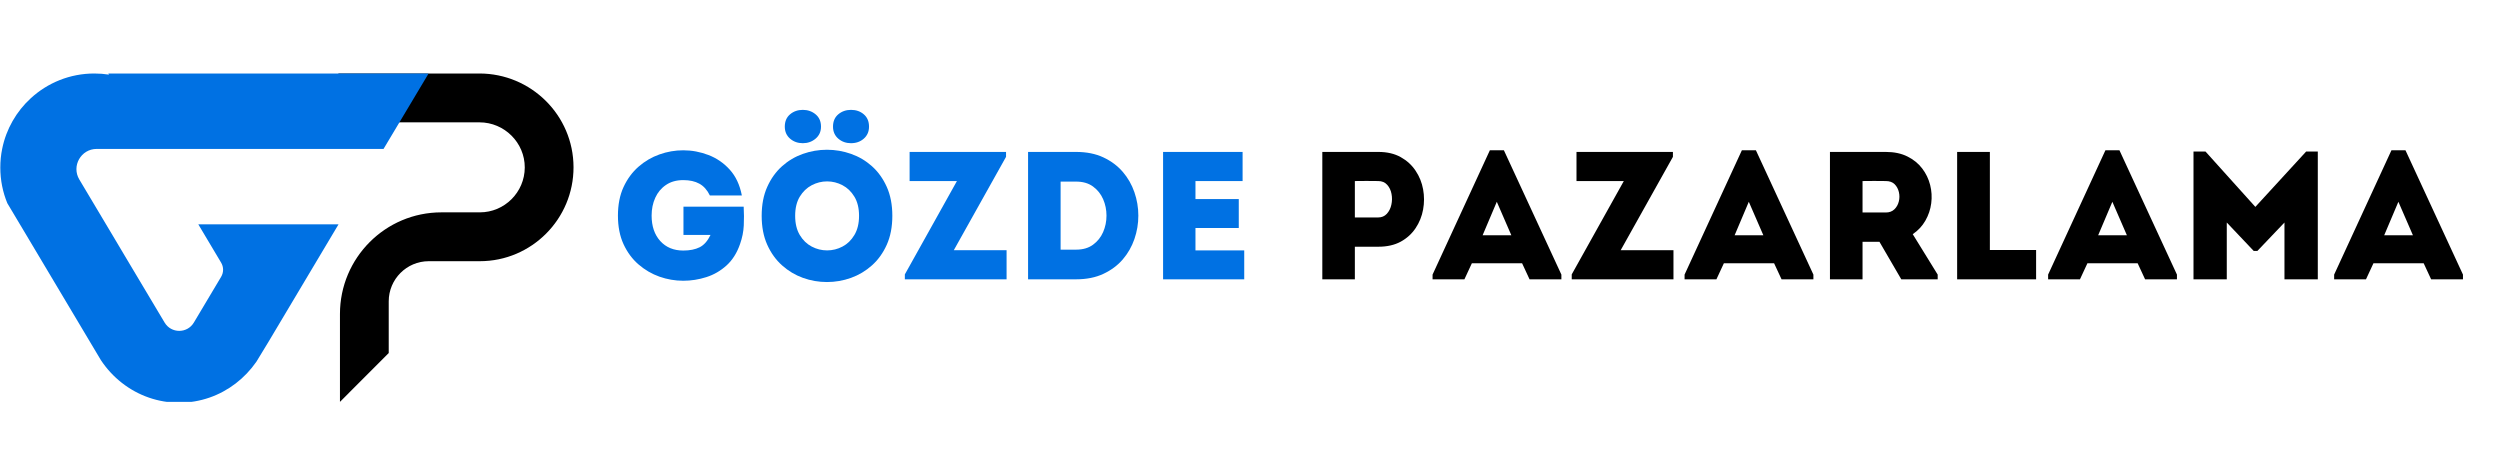
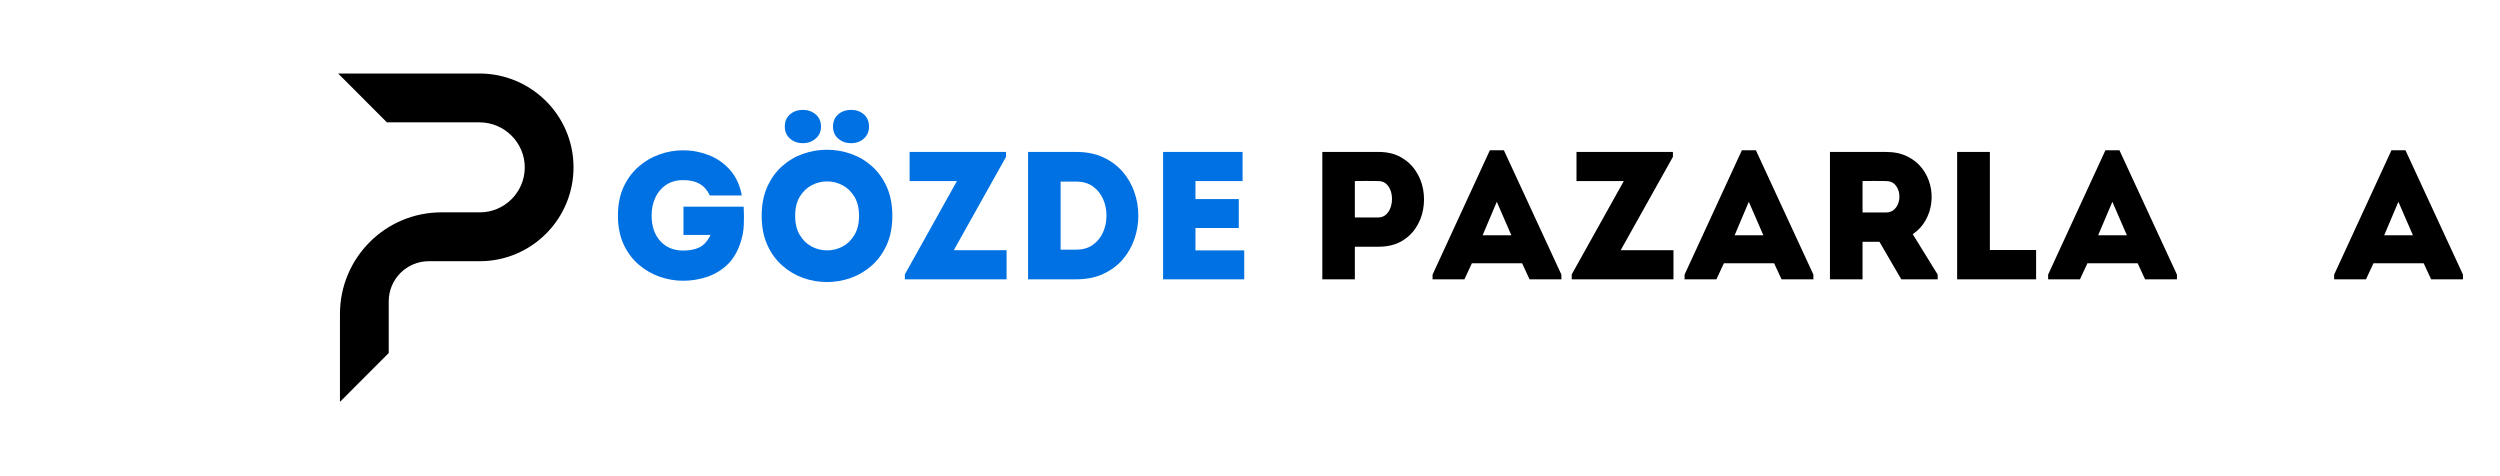
<svg xmlns="http://www.w3.org/2000/svg" width="1050" zoomAndPan="magnify" viewBox="0 0 787.5 150" height="200" preserveAspectRatio="xMidYMid meet" version="1.0">
  <defs>
    <g />
    <clipPath id="f18d6cc33c">
      <path d="M 106.508 23.152 L 180.711 23.152 L 180.711 126.586 L 106.508 126.586 Z M 106.508 23.152 " clip-rule="nonzero" />
    </clipPath>
    <clipPath id="a0e8978335">
-       <path d="M 0 23.152 L 134.914 23.152 L 134.914 126.586 L 0 126.586 Z M 0 23.152 " clip-rule="nonzero" />
-     </clipPath>
+       </clipPath>
  </defs>
  <g clip-path="url(#f18d6cc33c)">
    <path fill="#000000" d="M 180.66 52.637 C 180.703 68.973 167.445 82.277 151.148 82.277 L 135.07 82.277 C 128.102 82.277 122.449 87.941 122.449 94.922 L 122.449 111.199 L 107.086 126.586 L 107.086 98.906 C 107.086 81.227 121.395 66.891 139.047 66.891 L 151.152 66.891 C 158.93 66.891 165.27 60.562 165.301 52.773 C 165.332 44.945 158.875 38.539 151.059 38.539 L 121.875 38.539 L 106.516 23.152 L 151.008 23.152 C 167.297 23.152 180.617 36.32 180.66 52.637 Z M 180.66 52.637 " fill-opacity="1" fill-rule="nonzero" />
  </g>
  <g clip-path="url(#a0e8978335)">
    <path fill="#0071e3" d="M 24.984 56.543 C 27.754 61.195 30.574 65.91 33.406 70.664 C 34.121 71.875 34.855 73.094 35.582 74.312 C 36.863 76.461 38.145 78.613 39.422 80.77 C 43.59 87.758 47.758 94.746 51.852 101.605 C 53.938 105.102 58.988 105.094 61.066 101.605 C 63.902 96.844 66.77 92.027 69.656 87.195 C 70.477 85.82 70.477 84.105 69.656 82.734 C 67.258 78.711 64.852 74.672 62.461 70.66 L 106.641 70.66 C 99.469 82.688 91.965 95.277 84.551 107.715 L 82.605 110.914 L 80.793 113.891 L 80.734 113.98 C 77.117 119.184 71.957 123.18 65.945 125.258 C 62.957 126.289 59.766 126.852 56.441 126.852 C 53.125 126.852 49.941 126.297 46.965 125.27 C 40.723 123.125 35.406 118.918 31.777 113.434 C 31.285 112.605 30.785 111.77 30.285 110.938 C 22.438 97.762 14.434 84.34 6.797 71.531 C 6.617 71.238 6.449 70.953 6.277 70.664 C 4.938 68.422 3.613 66.199 2.301 64 C 0.875 60.535 0.098 56.746 0.098 52.773 C 0.098 50.766 0.293 48.801 0.68 46.91 C 1.938 40.641 5.172 35.09 9.707 30.938 C 14.98 26.102 22.004 23.152 29.715 23.152 C 31.285 23.152 32.828 23.273 34.324 23.508 C 34.254 23.387 34.184 23.27 34.113 23.152 L 135.008 23.152 C 130.82 30.148 126.02 38.188 120.816 46.91 L 30.453 46.91 C 25.512 46.91 22.449 52.297 24.984 56.543 Z M 24.984 56.543 " fill-opacity="1" fill-rule="nonzero" />
  </g>
  <g fill="#0071e3" fill-opacity="1">
    <g transform="translate(192.009, 87.983)">
      <g>
        <path d="M 2.641 -20.062 C 2.641 -23.5 3.227 -26.5 4.406 -29.062 C 5.594 -31.625 7.172 -33.766 9.141 -35.484 C 11.109 -37.203 13.305 -38.488 15.734 -39.344 C 18.16 -40.207 20.656 -40.641 23.219 -40.641 C 25.926 -40.641 28.57 -40.145 31.156 -39.156 C 33.738 -38.164 35.973 -36.629 37.859 -34.547 C 39.754 -32.461 41.023 -29.754 41.672 -26.422 L 31.594 -26.422 C 30.75 -28.148 29.645 -29.383 28.281 -30.125 C 26.926 -30.875 25.238 -31.25 23.219 -31.25 C 21.07 -31.25 19.254 -30.738 17.766 -29.719 C 16.273 -28.707 15.148 -27.359 14.391 -25.672 C 13.629 -23.992 13.25 -22.125 13.25 -20.062 C 13.25 -16.738 14.156 -14.07 15.969 -12.062 C 17.781 -10.062 20.195 -9.062 23.219 -9.062 C 25.281 -9.062 27 -9.406 28.375 -10.094 C 29.75 -10.781 30.895 -12.078 31.812 -13.984 L 23.281 -13.984 L 23.281 -22.875 L 42.25 -22.875 C 42.363 -20.883 42.375 -18.914 42.281 -16.969 C 42.188 -15.02 41.797 -13.07 41.109 -11.125 C 40.148 -8.332 38.734 -6.082 36.859 -4.375 C 34.984 -2.676 32.859 -1.445 30.484 -0.688 C 28.117 0.07 25.695 0.453 23.219 0.453 C 20.656 0.453 18.16 0.023 15.734 -0.828 C 13.305 -1.691 11.109 -2.973 9.141 -4.672 C 7.172 -6.367 5.594 -8.5 4.406 -11.062 C 3.227 -13.625 2.641 -16.625 2.641 -20.062 Z M 2.641 -20.062 " />
      </g>
    </g>
  </g>
  <g fill="#0071e3" fill-opacity="1">
    <g transform="translate(237.288, 87.983)">
      <g>
        <path d="M 43.797 -20 C 43.797 -16.531 43.211 -13.492 42.047 -10.891 C 40.879 -8.297 39.32 -6.129 37.375 -4.391 C 35.426 -2.648 33.227 -1.336 30.781 -0.453 C 28.332 0.422 25.805 0.859 23.203 0.859 C 20.609 0.859 18.086 0.422 15.641 -0.453 C 13.203 -1.336 11.008 -2.648 9.062 -4.391 C 7.113 -6.129 5.555 -8.297 4.391 -10.891 C 3.223 -13.492 2.641 -16.531 2.641 -20 C 2.641 -23.477 3.223 -26.516 4.391 -29.109 C 5.555 -31.711 7.113 -33.883 9.062 -35.625 C 11.008 -37.363 13.203 -38.66 15.641 -39.516 C 18.086 -40.379 20.609 -40.812 23.203 -40.812 C 25.805 -40.812 28.332 -40.379 30.781 -39.516 C 33.227 -38.66 35.426 -37.363 37.375 -35.625 C 39.32 -33.883 40.879 -31.711 42.047 -29.109 C 43.211 -26.516 43.797 -23.477 43.797 -20 Z M 13.188 -20 C 13.188 -17.594 13.672 -15.578 14.641 -13.953 C 15.617 -12.328 16.875 -11.113 18.406 -10.312 C 19.938 -9.508 21.551 -9.109 23.25 -9.109 C 24.945 -9.109 26.562 -9.508 28.094 -10.312 C 29.625 -11.113 30.875 -12.328 31.844 -13.953 C 32.82 -15.578 33.312 -17.594 33.312 -20 C 33.312 -22.414 32.82 -24.426 31.844 -26.031 C 30.875 -27.633 29.625 -28.836 28.094 -29.641 C 26.562 -30.441 24.945 -30.844 23.25 -30.844 C 21.551 -30.844 19.938 -30.441 18.406 -29.641 C 16.875 -28.836 15.617 -27.633 14.641 -26.031 C 13.672 -24.426 13.188 -22.414 13.188 -20 Z M 15.594 -42.875 C 14.031 -42.875 12.691 -43.352 11.578 -44.312 C 10.473 -45.27 9.922 -46.531 9.922 -48.094 C 9.922 -49.738 10.473 -51.031 11.578 -51.969 C 12.691 -52.906 14.031 -53.375 15.594 -53.375 C 17.156 -53.375 18.5 -52.906 19.625 -51.969 C 20.758 -51.031 21.328 -49.738 21.328 -48.094 C 21.328 -46.531 20.758 -45.27 19.625 -44.312 C 18.5 -43.352 17.156 -42.875 15.594 -42.875 Z M 30.781 -42.875 C 29.219 -42.875 27.879 -43.352 26.766 -44.312 C 25.66 -45.27 25.109 -46.531 25.109 -48.094 C 25.109 -49.738 25.66 -51.031 26.766 -51.969 C 27.879 -52.906 29.219 -53.375 30.781 -53.375 C 32.383 -53.375 33.727 -52.906 34.812 -51.969 C 35.906 -51.031 36.453 -49.738 36.453 -48.094 C 36.453 -46.531 35.906 -45.27 34.812 -44.312 C 33.727 -43.352 32.383 -42.875 30.781 -42.875 Z M 30.781 -42.875 " />
      </g>
    </g>
  </g>
  <g fill="#0071e3" fill-opacity="1">
    <g transform="translate(283.714, 87.983)">
      <g>
        <path d="M 33.188 -40.125 L 33.188 -38.578 L 16.734 -9.172 L 33.359 -9.172 C 33.359 -7.41 33.359 -5.879 33.359 -4.578 C 33.359 -3.285 33.359 -1.758 33.359 0 L 1.312 0 L 1.312 -1.547 L 17.719 -30.953 L 2.812 -30.953 C 2.812 -32.711 2.812 -34.242 2.812 -35.547 C 2.812 -36.848 2.812 -38.375 2.812 -40.125 Z M 33.188 -40.125 " />
      </g>
    </g>
  </g>
  <g fill="#0071e3" fill-opacity="1">
    <g transform="translate(318.733, 87.983)">
      <g>
        <path d="M 20.234 -40.125 C 23.523 -40.125 26.391 -39.551 28.828 -38.406 C 31.273 -37.258 33.312 -35.738 34.938 -33.844 C 36.562 -31.957 37.785 -29.816 38.609 -27.422 C 39.43 -25.035 39.844 -22.582 39.844 -20.062 C 39.844 -17.539 39.43 -15.082 38.609 -12.688 C 37.785 -10.301 36.562 -8.16 34.938 -6.266 C 33.312 -4.379 31.273 -2.863 28.828 -1.719 C 26.391 -0.57 23.523 0 20.234 0 L 5.109 0 L 5.109 -40.125 Z M 15.359 -30.781 L 15.359 -9.344 L 20.234 -9.344 C 22.379 -9.344 24.156 -9.859 25.562 -10.891 C 26.977 -11.922 28.039 -13.25 28.75 -14.875 C 29.457 -16.5 29.812 -18.227 29.812 -20.062 C 29.812 -21.895 29.457 -23.625 28.75 -25.25 C 28.039 -26.875 26.977 -28.203 25.562 -29.234 C 24.156 -30.266 22.379 -30.781 20.234 -30.781 Z M 15.359 -30.781 " />
      </g>
    </g>
  </g>
  <g fill="#0071e3" fill-opacity="1">
    <g transform="translate(361.261, 87.983)">
      <g>
        <path d="M 30.156 -40.125 C 30.156 -38.633 30.156 -37.125 30.156 -35.594 C 30.156 -34.07 30.156 -32.523 30.156 -30.953 C 28.164 -30.953 26.426 -30.953 24.938 -30.953 C 23.445 -30.953 21.961 -30.953 20.484 -30.953 C 19.016 -30.953 17.289 -30.953 15.312 -30.953 L 15.312 -25.281 L 28.953 -25.281 C 28.953 -23.75 28.953 -22.227 28.953 -20.719 C 28.953 -19.207 28.953 -17.691 28.953 -16.172 L 15.312 -16.172 C 15.312 -14.984 15.312 -13.816 15.312 -12.672 C 15.312 -11.523 15.312 -10.336 15.312 -9.109 C 17.289 -9.109 19.055 -9.109 20.609 -9.109 C 22.16 -9.109 23.727 -9.109 25.312 -9.109 C 26.895 -9.109 28.68 -9.109 30.672 -9.109 C 30.672 -7.617 30.672 -6.109 30.672 -4.578 C 30.672 -3.055 30.672 -1.531 30.672 0 C 27.535 0 24.609 0 21.891 0 C 19.18 0 16.477 0 13.781 0 C 11.094 0 8.203 0 5.109 0 C 5.109 -6.727 5.109 -13.438 5.109 -20.125 C 5.109 -26.812 5.109 -33.477 5.109 -40.125 C 8.203 -40.125 11.055 -40.125 13.672 -40.125 C 16.285 -40.125 18.898 -40.125 21.516 -40.125 C 24.141 -40.125 27.02 -40.125 30.156 -40.125 Z M 30.156 -40.125 " />
      </g>
    </g>
  </g>
  <g fill="#0071e3" fill-opacity="1">
    <g transform="translate(395.65, 87.983)">
      <g />
    </g>
  </g>
  <g fill="#000000" fill-opacity="1">
    <g transform="translate(411.421, 87.983)">
      <g>
        <path d="M 15.359 0 C 13.641 0 11.922 0 10.203 0 C 8.484 0 6.785 0 5.109 0 C 5.109 -6.688 5.109 -13.375 5.109 -20.062 C 5.109 -26.75 5.109 -33.438 5.109 -40.125 C 8.004 -40.125 10.93 -40.125 13.891 -40.125 C 16.859 -40.125 19.816 -40.125 22.766 -40.125 C 25.516 -40.125 27.863 -39.578 29.812 -38.484 C 31.758 -37.398 33.32 -35.969 34.5 -34.188 C 35.688 -32.414 36.473 -30.469 36.859 -28.344 C 37.242 -26.227 37.242 -24.109 36.859 -21.984 C 36.473 -19.859 35.688 -17.906 34.5 -16.125 C 33.32 -14.352 31.758 -12.93 29.812 -11.859 C 27.863 -10.797 25.516 -10.266 22.766 -10.266 L 15.359 -10.266 Z M 22.703 -19.484 C 23.805 -19.484 24.711 -19.863 25.422 -20.625 C 26.129 -21.395 26.609 -22.352 26.859 -23.5 C 27.109 -24.645 27.125 -25.781 26.906 -26.906 C 26.695 -28.039 26.238 -29 25.531 -29.781 C 24.832 -30.562 23.891 -30.953 22.703 -30.953 C 21.516 -30.992 20.289 -31.004 19.031 -30.984 C 17.77 -30.961 16.547 -30.953 15.359 -30.953 C 15.359 -29.891 15.359 -28.664 15.359 -27.281 C 15.359 -25.906 15.359 -24.539 15.359 -23.188 C 15.359 -21.832 15.359 -20.598 15.359 -19.484 Z M 22.703 -19.484 " />
      </g>
    </g>
  </g>
  <g fill="#000000" fill-opacity="1">
    <g transform="translate(451.197, 87.983)">
      <g>
        <path d="M 30.609 0 L 28.266 -5.047 L 12.438 -5.047 L 10.094 0 L 0.062 0 L 0.062 -1.484 L 18.109 -40.641 L 22.531 -40.641 L 40.641 -1.484 L 40.641 0 Z M 24.875 -13.875 L 20.297 -24.422 L 15.828 -13.875 Z M 24.875 -13.875 " />
      </g>
    </g>
  </g>
  <g fill="#000000" fill-opacity="1">
    <g transform="translate(493.783, 87.983)">
      <g>
        <path d="M 33.188 -40.125 L 33.188 -38.578 L 16.734 -9.172 L 33.359 -9.172 C 33.359 -7.41 33.359 -5.879 33.359 -4.578 C 33.359 -3.285 33.359 -1.758 33.359 0 L 1.312 0 L 1.312 -1.547 L 17.719 -30.953 L 2.812 -30.953 C 2.812 -32.711 2.812 -34.242 2.812 -35.547 C 2.812 -36.848 2.812 -38.375 2.812 -40.125 Z M 33.188 -40.125 " />
      </g>
    </g>
  </g>
  <g fill="#000000" fill-opacity="1">
    <g transform="translate(530.579, 87.983)">
      <g>
        <path d="M 30.609 0 L 28.266 -5.047 L 12.438 -5.047 L 10.094 0 L 0.062 0 L 0.062 -1.484 L 18.109 -40.641 L 22.531 -40.641 L 40.641 -1.484 L 40.641 0 Z M 24.875 -13.875 L 20.297 -24.422 L 15.828 -13.875 Z M 24.875 -13.875 " />
      </g>
    </g>
  </g>
  <g fill="#000000" fill-opacity="1">
    <g transform="translate(571.388, 87.983)">
      <g>
        <path d="M 31.125 -14.219 L 38.984 -1.484 L 38.984 0 L 27.516 0 L 20.641 -11.812 L 15.312 -11.812 L 15.312 0 C 13.594 0 11.867 0 10.141 0 C 8.422 0 6.723 0 5.047 0 C 5.047 -6.688 5.047 -13.375 5.047 -20.062 C 5.047 -26.75 5.047 -33.438 5.047 -40.125 C 7.953 -40.125 10.883 -40.125 13.844 -40.125 C 16.801 -40.125 19.734 -40.125 22.641 -40.125 C 25.273 -40.125 27.547 -39.645 29.453 -38.688 C 31.367 -37.738 32.922 -36.477 34.109 -34.906 C 35.297 -33.344 36.129 -31.613 36.609 -29.719 C 37.086 -27.832 37.203 -25.914 36.953 -23.969 C 36.703 -22.02 36.086 -20.191 35.109 -18.484 C 34.141 -16.785 32.812 -15.363 31.125 -14.219 Z M 22.641 -21.047 C 23.754 -21.047 24.656 -21.379 25.344 -22.047 C 26.031 -22.711 26.492 -23.531 26.734 -24.5 C 26.984 -25.477 26.992 -26.461 26.766 -27.453 C 26.535 -28.453 26.086 -29.285 25.422 -29.953 C 24.754 -30.617 23.828 -30.953 22.641 -30.953 C 21.461 -30.992 20.25 -31.004 19 -30.984 C 17.758 -30.961 16.531 -30.953 15.312 -30.953 C 15.312 -29.305 15.312 -27.645 15.312 -25.969 C 15.312 -24.289 15.312 -22.648 15.312 -21.047 Z M 22.641 -21.047 " />
      </g>
    </g>
  </g>
  <g fill="#000000" fill-opacity="1">
    <g transform="translate(611.451, 87.983)">
      <g>
        <path d="M 15.359 -40.125 C 15.359 -37.145 15.359 -34.68 15.359 -32.734 C 15.359 -30.785 15.359 -29.172 15.359 -27.891 C 15.359 -26.609 15.359 -25.52 15.359 -24.625 C 15.359 -23.727 15.359 -22.867 15.359 -22.047 C 15.359 -21.223 15.359 -20.285 15.359 -19.234 C 15.359 -18.18 15.359 -16.863 15.359 -15.281 C 15.359 -13.695 15.359 -11.68 15.359 -9.234 L 29.922 -9.234 C 29.922 -7.516 29.922 -5.973 29.922 -4.609 C 29.922 -3.254 29.922 -1.719 29.922 0 C 25.797 0 21.641 0 17.453 0 C 13.266 0 9.129 0 5.047 0 L 5.047 -40.125 C 6.766 -40.125 8.473 -40.125 10.172 -40.125 C 11.879 -40.125 13.609 -40.125 15.359 -40.125 Z M 15.359 -40.125 " />
      </g>
    </g>
  </g>
  <g fill="#000000" fill-opacity="1">
    <g transform="translate(645.095, 87.983)">
      <g>
        <path d="M 30.609 0 L 28.266 -5.047 L 12.438 -5.047 L 10.094 0 L 0.062 0 L 0.062 -1.484 L 18.109 -40.641 L 22.531 -40.641 L 40.641 -1.484 L 40.641 0 Z M 24.875 -13.875 L 20.297 -24.422 L 15.828 -13.875 Z M 24.875 -13.875 " />
      </g>
    </g>
  </g>
  <g fill="#000000" fill-opacity="1">
    <g transform="translate(685.904, 87.983)">
      <g>
-         <path d="M 24.531 -22.812 L 40.531 -40.25 L 44.203 -40.25 L 44.203 0 C 42.441 0 40.691 0 38.953 0 C 37.211 0 35.461 0 33.703 0 L 33.703 -17.891 L 25.172 -8.938 L 24.016 -8.938 L 15.531 -17.891 L 15.531 0 C 13.781 0 12.035 0 10.297 0 C 8.555 0 6.805 0 5.047 0 L 5.047 -40.25 L 8.828 -40.25 Z M 24.531 -22.812 " />
-       </g>
+         </g>
    </g>
  </g>
  <g fill="#000000" fill-opacity="1">
    <g transform="translate(735.195, 87.983)">
      <g>
        <path d="M 30.609 0 L 28.266 -5.047 L 12.438 -5.047 L 10.094 0 L 0.062 0 L 0.062 -1.484 L 18.109 -40.641 L 22.531 -40.641 L 40.641 -1.484 L 40.641 0 Z M 24.875 -13.875 L 20.297 -24.422 L 15.828 -13.875 Z M 24.875 -13.875 " />
      </g>
    </g>
  </g>
</svg>